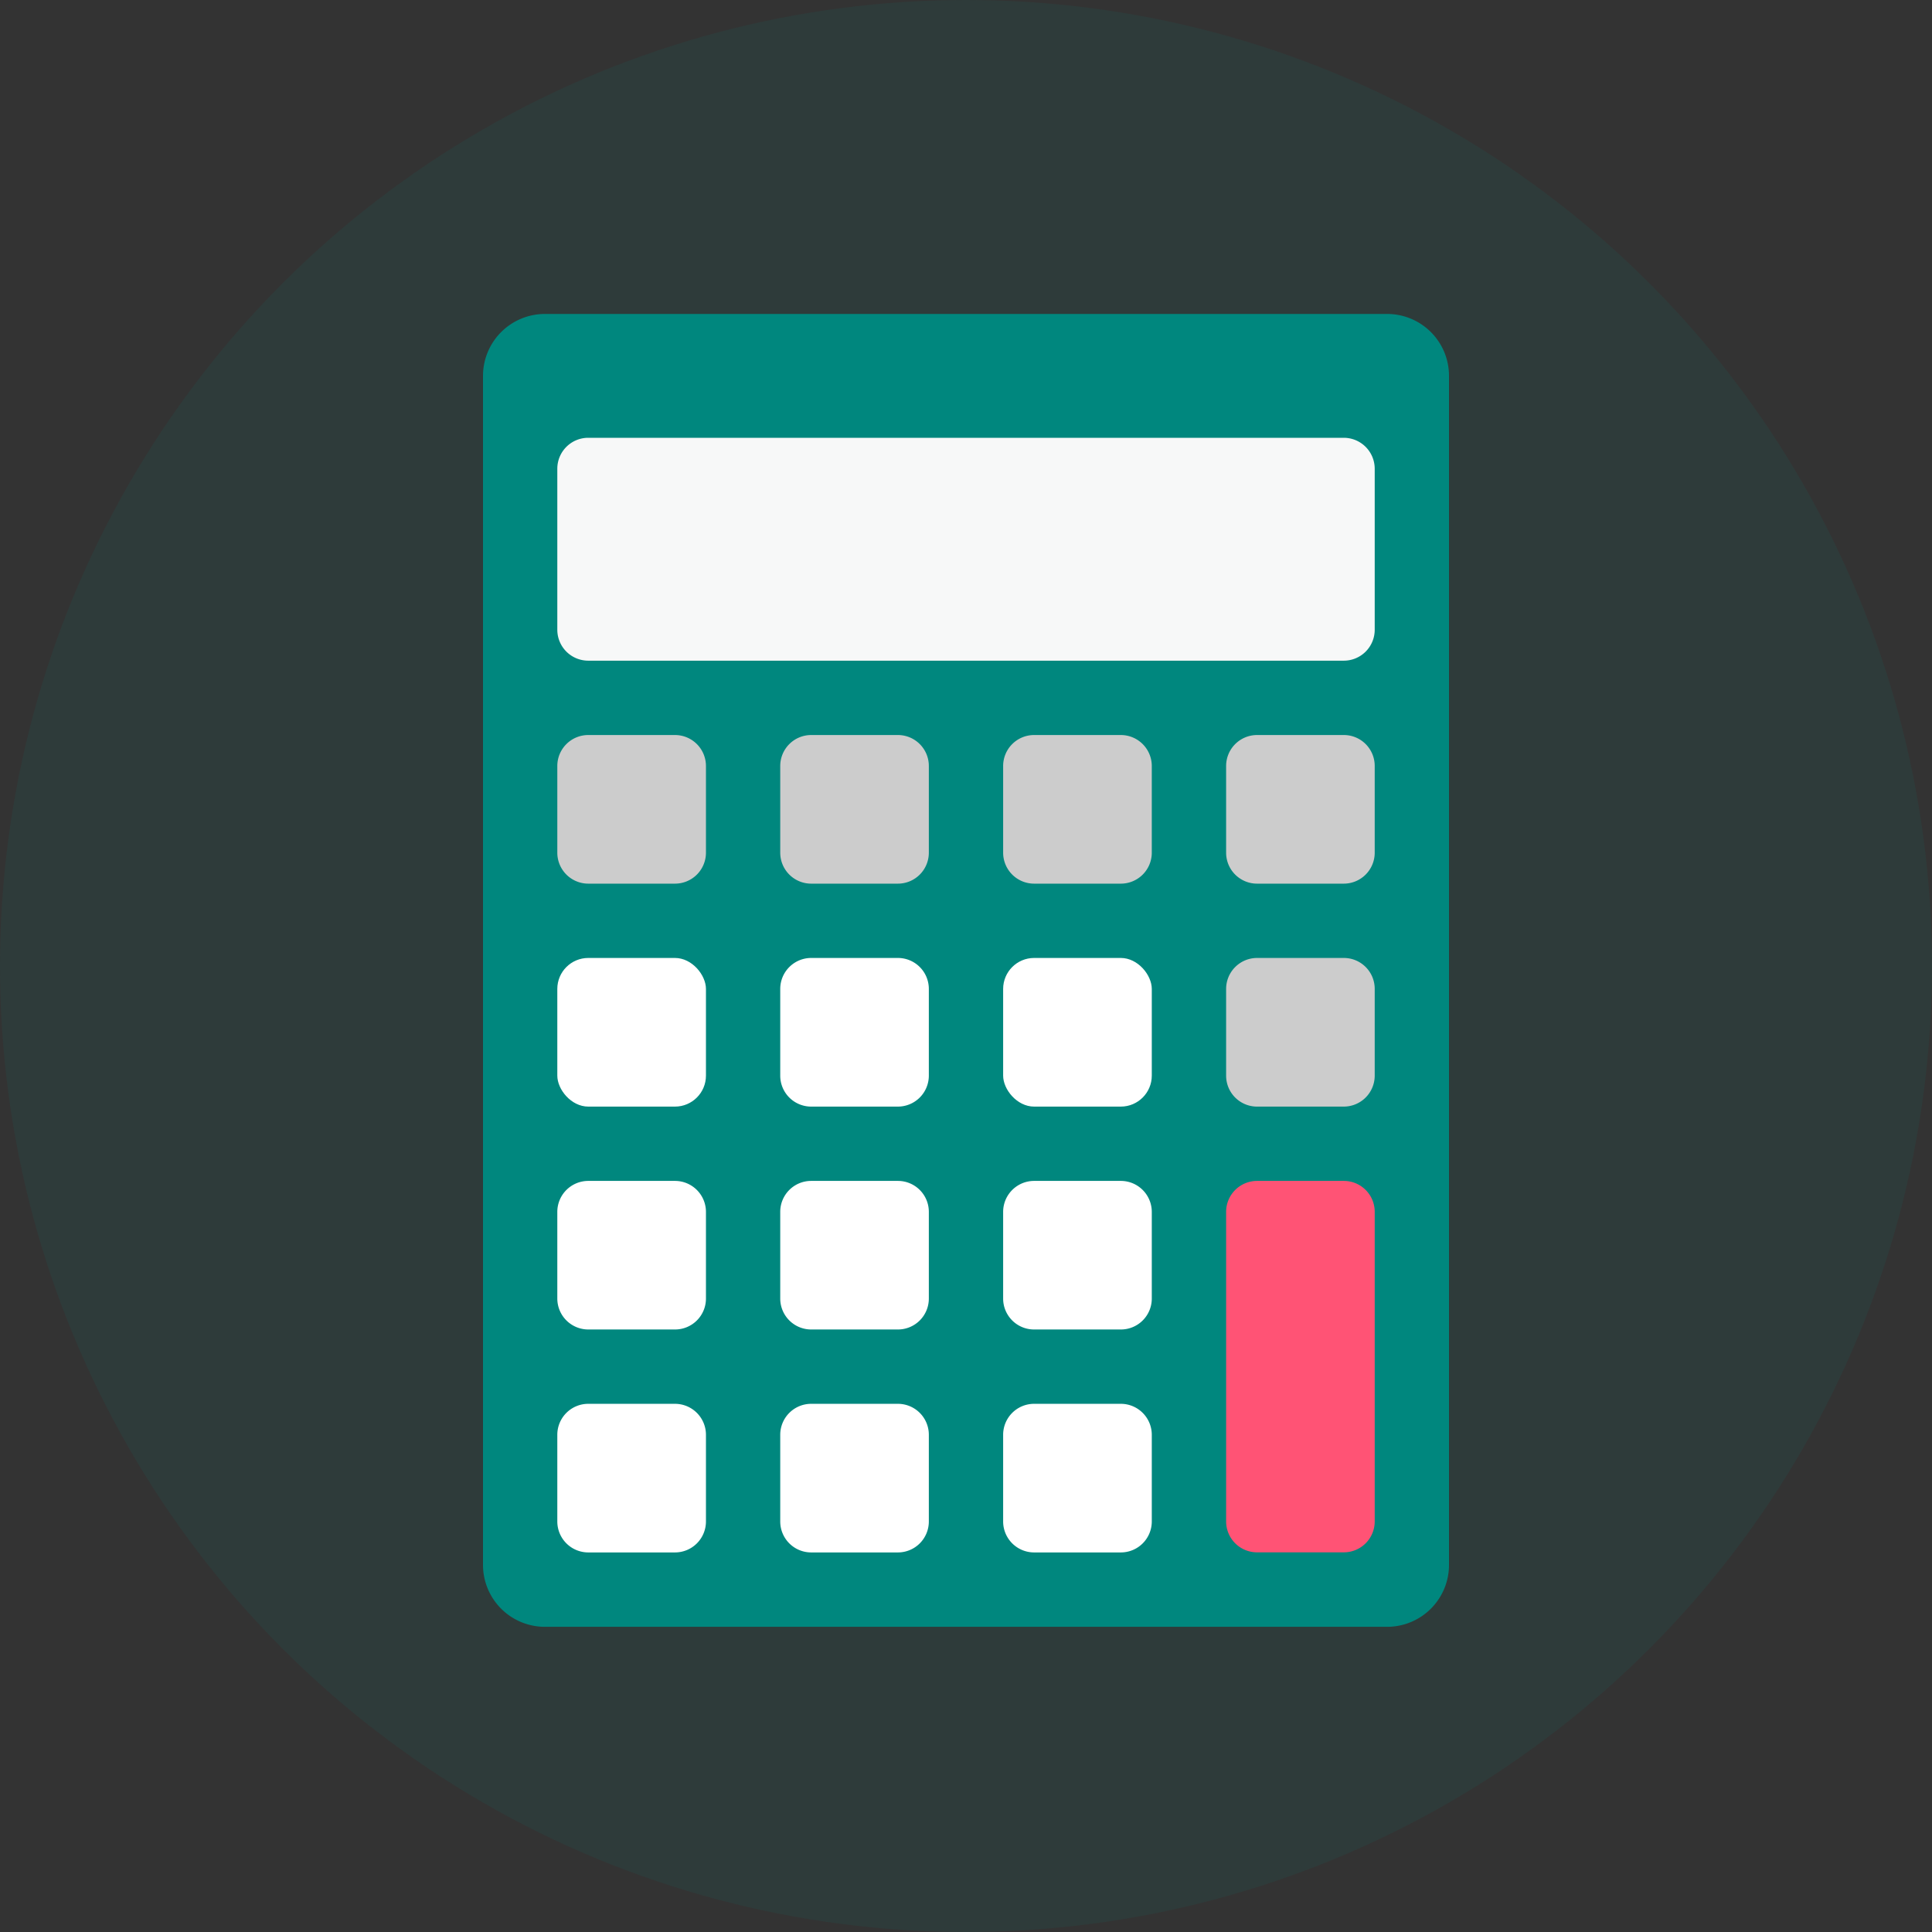
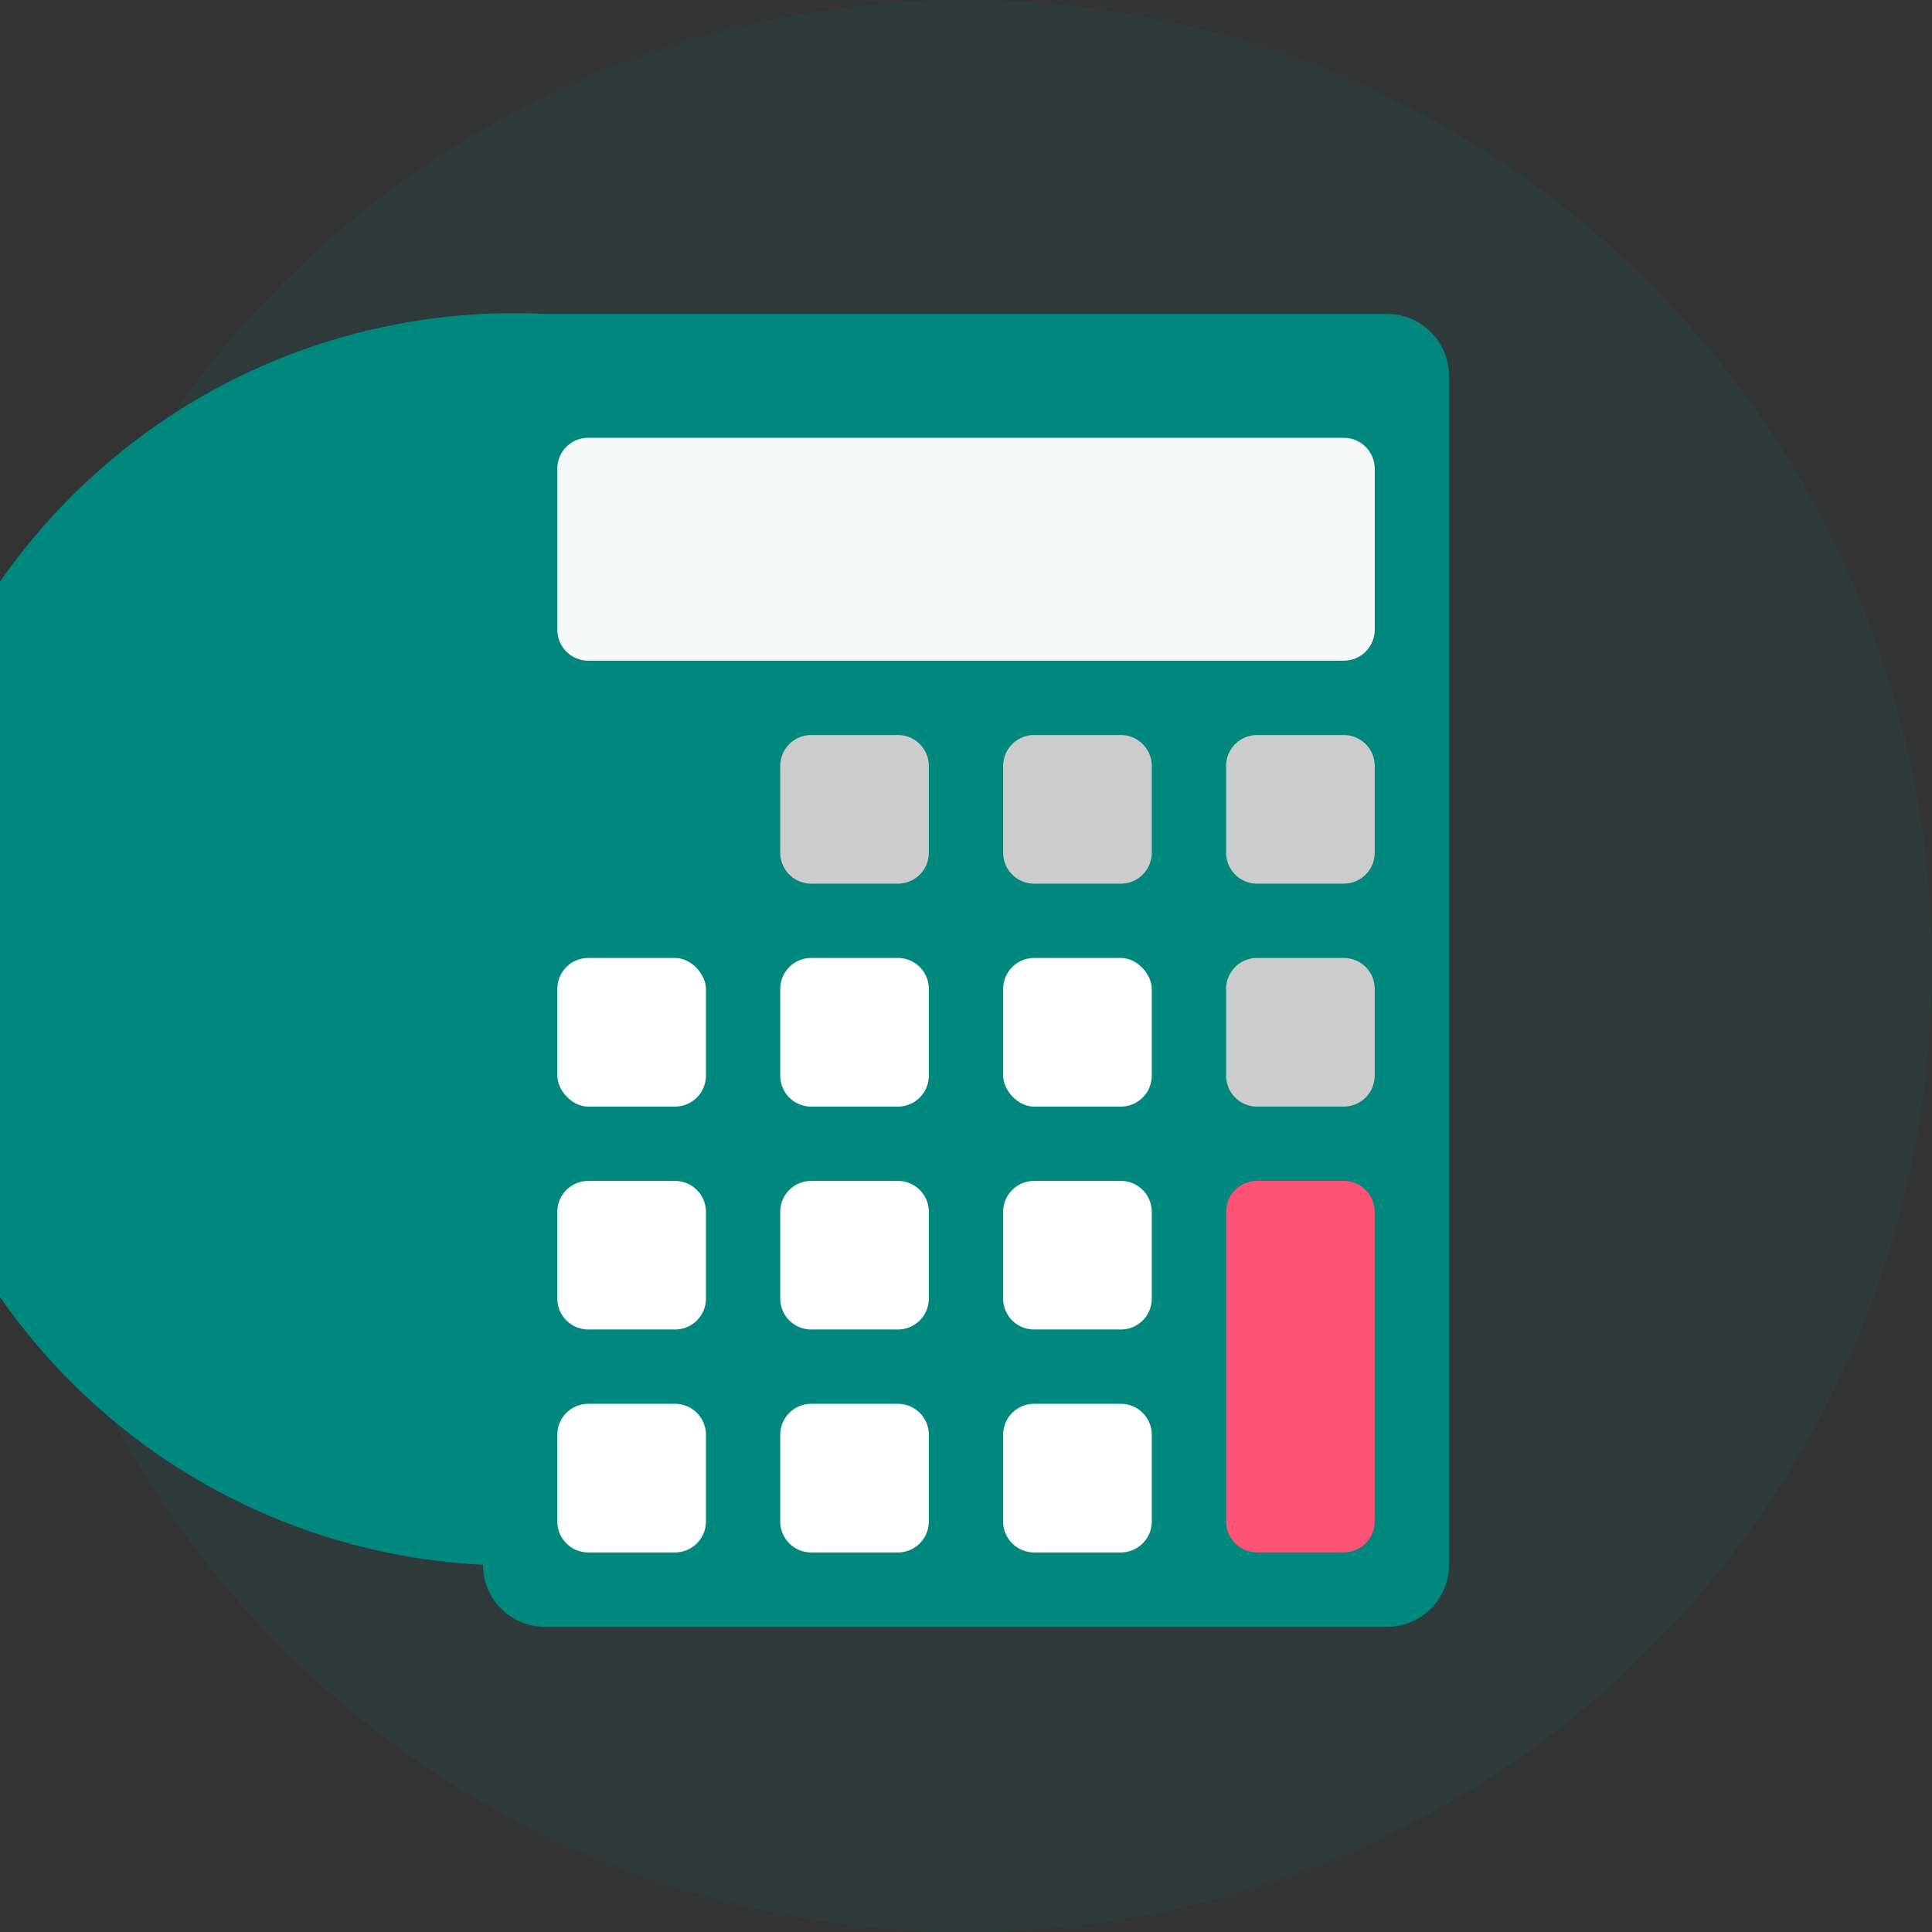
<svg xmlns="http://www.w3.org/2000/svg" width="80" height="80" viewBox="0 0 80 80">
  <rect x="0" y="0" width="80" height="80" fill="#333333" stroke="none" />
  <g transform="translate(-25 -1982)">
    <circle cx="40" cy="40" r="40" transform="translate(25 1982)" fill="#00877e" opacity="0.1" />
    <g transform="translate(-600.945 1671.514)">
-       <path d="M2.565,0H37.438A2.562,2.562,0,0,1,40,2.563V51.8a2.563,2.563,0,0,1-2.563,2.563H2.564A2.564,2.564,0,0,1,0,51.795V2.565A2.565,2.565,0,0,1,2.565,0Z" transform="translate(645.945 323.486)" fill="#00877e" />
-       <path d="M1.282,0H4.872A1.283,1.283,0,0,1,6.155,1.283V4.872A1.282,1.282,0,0,1,4.873,6.154H1.283A1.283,1.283,0,0,1,0,4.871V1.282A1.282,1.282,0,0,1,1.282,0Z" transform="translate(649.022 340.922)" fill="#ccc" />
+       <path d="M2.565,0H37.438A2.562,2.562,0,0,1,40,2.563V51.8a2.563,2.563,0,0,1-2.563,2.563H2.564A2.564,2.564,0,0,1,0,51.795A2.565,2.565,0,0,1,2.565,0Z" transform="translate(645.945 323.486)" fill="#00877e" />
      <path d="M1.281,0H32.564a1.283,1.283,0,0,1,1.283,1.283V7.949a1.28,1.28,0,0,1-1.28,1.28H1.281A1.281,1.281,0,0,1,0,7.948V1.281A1.281,1.281,0,0,1,1.281,0Z" transform="translate(649.022 328.614)" fill="#f7f8f8" />
      <path d="M1.282,0h3.59A1.281,1.281,0,0,1,6.153,1.281V4.873A1.281,1.281,0,0,1,4.872,6.154H1.282A1.282,1.282,0,0,1,0,4.872V1.282A1.282,1.282,0,0,1,1.282,0Z" transform="translate(658.253 340.922)" fill="#ccc" />
      <path d="M1.282,0H4.871A1.283,1.283,0,0,1,6.155,1.283V4.872A1.282,1.282,0,0,1,4.872,6.154H1.283A1.283,1.283,0,0,1,0,4.871V1.282A1.282,1.282,0,0,1,1.282,0Z" transform="translate(667.483 340.922)" fill="#ccc" />
      <path d="M1.282,0H4.874A1.279,1.279,0,0,1,6.153,1.279V4.872A1.282,1.282,0,0,1,4.871,6.154H1.281A1.281,1.281,0,0,1,0,4.873V1.282A1.282,1.282,0,0,1,1.282,0Z" transform="translate(676.716 340.922)" fill="#ccc" />
      <path d="M1.283,0H4.874A1.279,1.279,0,0,1,6.153,1.279V4.872A1.283,1.283,0,0,1,4.87,6.155H1.281A1.281,1.281,0,0,1,0,4.874V1.283A1.283,1.283,0,0,1,1.283,0Z" transform="translate(676.716 350.153)" fill="#ccc" />
      <path d="M1.282,0H4.874A1.279,1.279,0,0,1,6.153,1.279V14.1a1.28,1.28,0,0,1-1.28,1.28H1.281A1.281,1.281,0,0,1,0,14.1V1.282A1.282,1.282,0,0,1,1.282,0Z" transform="translate(676.716 359.385)" fill="#ff5375" />
      <g transform="translate(649.022 350.153)">
        <rect width="6.155" height="6.155" rx="1.283" fill="#fff" />
        <path d="M1.283,0H4.872A1.281,1.281,0,0,1,6.153,1.281v3.59A1.283,1.283,0,0,1,4.87,6.155H1.281A1.281,1.281,0,0,1,0,4.873V1.283A1.283,1.283,0,0,1,1.283,0Z" transform="translate(9.231)" fill="#fff" />
        <rect width="6.155" height="6.155" rx="1.283" transform="translate(18.461)" fill="#fff" />
        <path d="M1.283,0H4.872A1.283,1.283,0,0,1,6.155,1.283V4.872a1.28,1.28,0,0,1-1.28,1.28H1.283A1.283,1.283,0,0,1,0,4.869V1.283A1.283,1.283,0,0,1,1.283,0Z" transform="translate(0 9.232)" fill="#fff" />
        <path d="M1.28,0H4.873a1.28,1.28,0,0,1,1.28,1.28V4.872a1.28,1.28,0,0,1-1.28,1.28H1.281A1.281,1.281,0,0,1,0,4.871V1.28A1.28,1.28,0,0,1,1.28,0Z" transform="translate(9.231 9.232)" fill="#fff" />
        <path d="M1.283,0H4.871A1.283,1.283,0,0,1,6.155,1.283V4.872a1.28,1.28,0,0,1-1.28,1.28H1.28A1.28,1.28,0,0,1,0,4.872V1.283A1.283,1.283,0,0,1,1.283,0Z" transform="translate(18.461 9.232)" fill="#fff" />
        <path d="M1.282,0H4.872A1.283,1.283,0,0,1,6.155,1.283V4.872A1.282,1.282,0,0,1,4.873,6.154H1.283A1.283,1.283,0,0,1,0,4.871V1.282A1.282,1.282,0,0,1,1.282,0Z" transform="translate(0 18.462)" fill="#fff" />
        <path d="M1.282,0h3.59A1.281,1.281,0,0,1,6.153,1.281V4.873A1.281,1.281,0,0,1,4.872,6.154H1.282A1.282,1.282,0,0,1,0,4.872V1.282A1.282,1.282,0,0,1,1.282,0Z" transform="translate(9.231 18.462)" fill="#fff" />
        <path d="M1.282,0H4.871A1.283,1.283,0,0,1,6.155,1.283V4.872A1.282,1.282,0,0,1,4.872,6.154H1.283A1.283,1.283,0,0,1,0,4.871V1.282A1.282,1.282,0,0,1,1.282,0Z" transform="translate(18.461 18.462)" fill="#fff" />
      </g>
    </g>
  </g>
</svg>